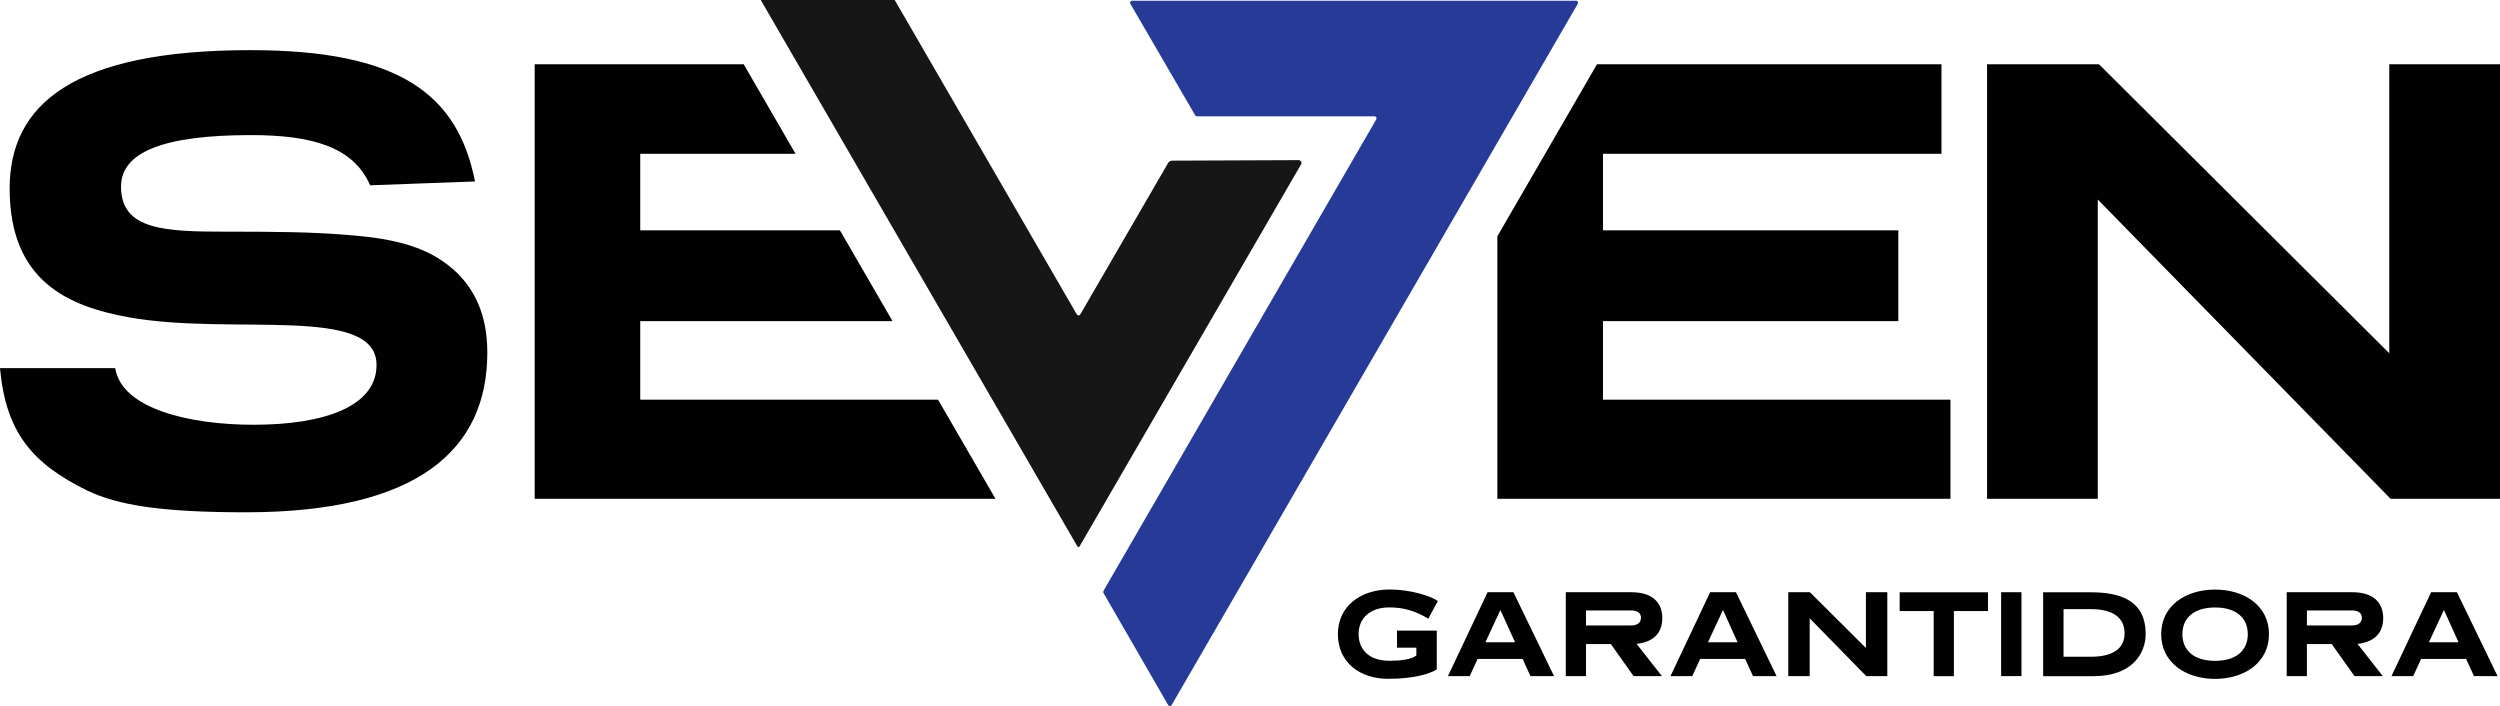
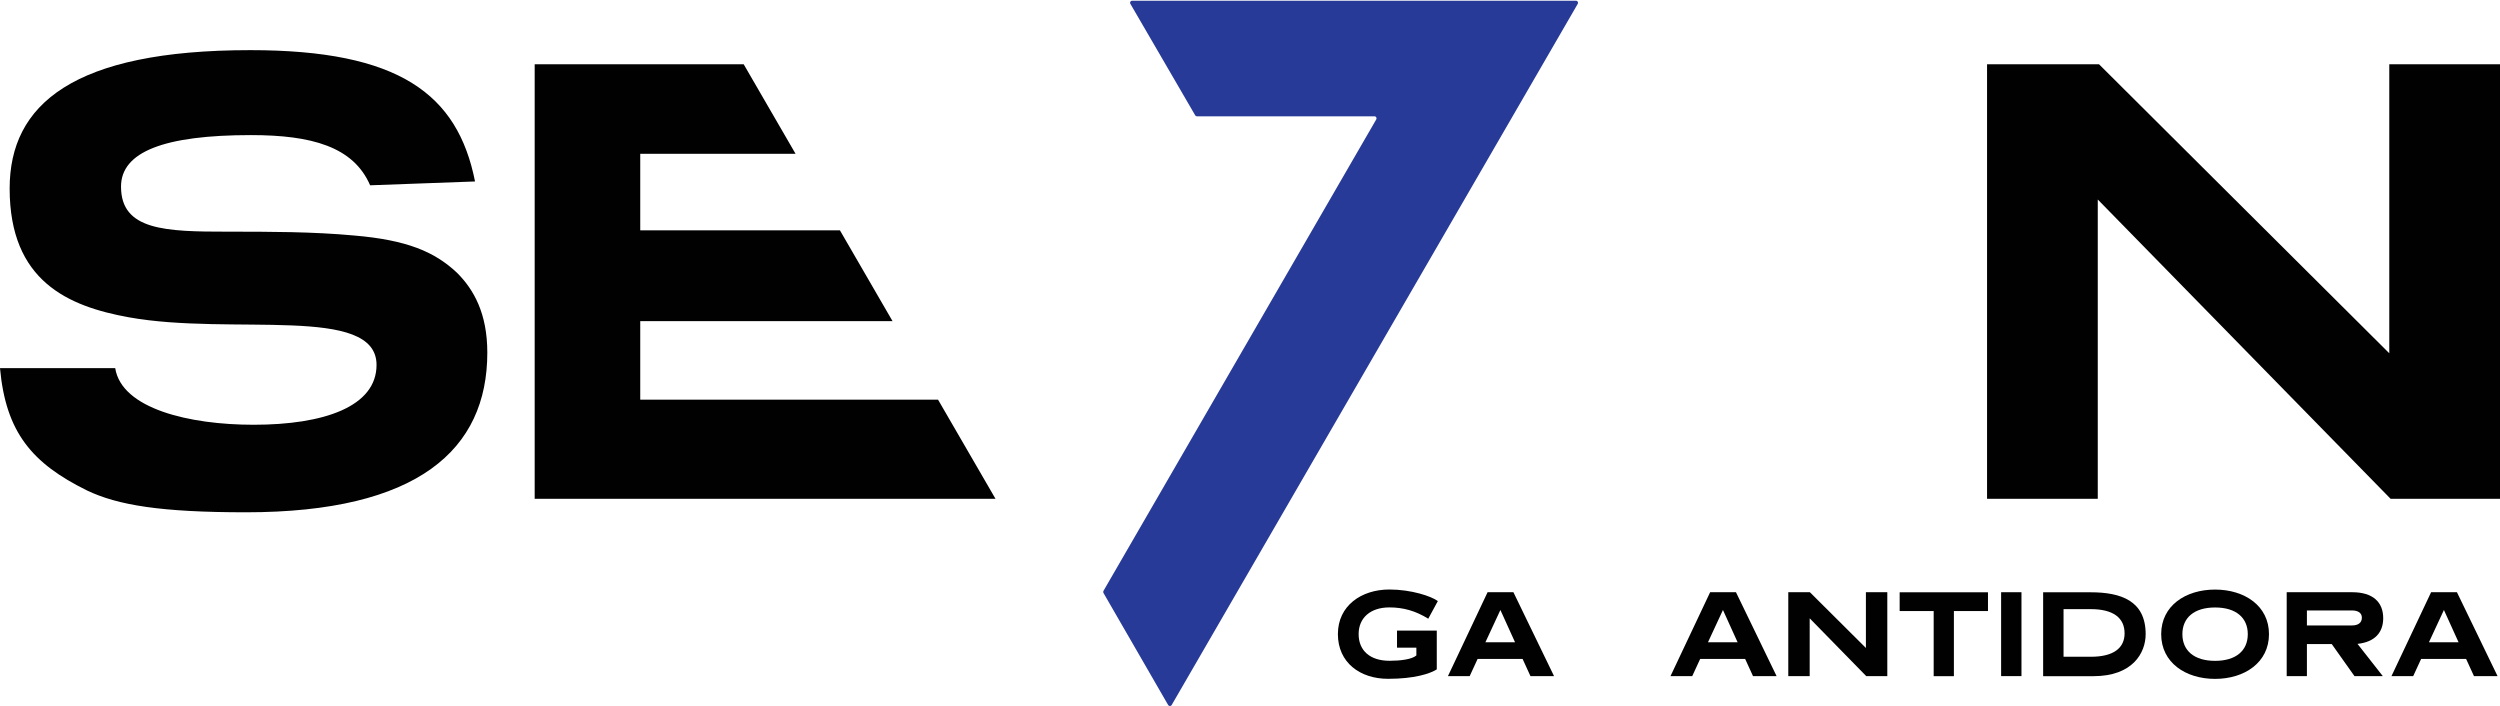
<svg xmlns="http://www.w3.org/2000/svg" id="Camada_2" data-name="Camada 2" viewBox="0 0 378.45 106.88">
  <defs>
    <style>
      .cls-1 {
        fill: #010101;
      }

      .cls-1, .cls-2, .cls-3 {
        stroke-width: 0px;
      }

      .cls-2 {
        fill: #161616;
      }

      .cls-3 {
        fill: #283a97;
      }
    </style>
  </defs>
  <g id="Camada_1-2" data-name="Camada 1">
    <g>
      <g>
        <g>
          <path class="cls-3" d="m208.09,17.61h-26.9c-.11,0-.21-.06-.26-.15L171.11.57c-.08-.15-.03-.33.11-.42.05-.03.1-.04.16-.04h67.19c.17,0,.31.14.31.31,0,.05-.01.11-.04.16l-61.47,106.14c-.08.15-.27.2-.42.12-.05-.03-.09-.07-.12-.12l-9.79-16.96c-.05-.09-.05-.21,0-.31l41.3-71.38c.08-.15.03-.33-.11-.42-.04-.03-.1-.04-.15-.04Z" />
-           <path class="cls-2" d="m196.58,24.24l-19.12.08c-.28,0-.5.12-.64.37l-13.21,22.77c-.22.39-.45.39-.68,0L135.44,0h-20.28l47.94,82.72s.04.05.06.06c.09.06.21.03.26-.06l33.54-57.84c.04-.06.05-.14.06-.21,0-.24-.19-.43-.43-.43Z" />
        </g>
        <path class="cls-1" d="m56.03,28.05c-2.53-5.85-8.87-7.6-18.03-7.6-13.15,0-19.68,2.53-19.68,7.8,0,6.63,6.72,6.82,16.18,6.82,6.24,0,12.86,0,19.1.58,7.99.68,12.18,2.44,15.59,5.65,2.53,2.53,4.58,6.14,4.58,12.08,0,14.71-10.52,24.17-36.54,24.17-12.86,0-19.39-1.07-24.07-3.31C4.87,70.15.88,65.47,0,55.73h17.44c.97,6.14,11.2,8.57,20.95,8.57,10.62,0,18.61-2.73,18.61-9.06,0-9.16-21.83-4.38-37.51-7.21-9.16-1.66-18.03-5.46-18.03-19.49C1.46,15.78,11.11,7.59,37.9,7.59c22.51,0,31.38,6.63,34.01,19.88l-15.88.58Z" />
        <path class="cls-1" d="m378.45,75.51h-16.56l-44.33-45.31v45.31h-16.76V9.73h16.95l43.94,43.75V9.73h16.76v65.77Z" />
        <polygon class="cls-1" points="142 60.5 96.92 60.5 96.92 48.61 135.11 48.61 127.15 34.87 96.92 34.87 96.92 23.28 120.43 23.28 112.58 9.73 80.94 9.73 80.94 75.51 150.7 75.51 142 60.5" />
-         <polygon class="cls-1" points="242.66 60.5 242.66 48.61 287.37 48.61 287.37 34.87 242.66 34.87 242.66 23.28 293.9 23.28 293.9 9.73 241.75 9.73 226.67 35.77 226.67 75.51 295.26 75.51 295.26 60.5 242.66 60.5" />
      </g>
      <g>
        <path class="cls-1" d="m216.21,93.66c-1.94-1.2-3.8-1.71-5.89-1.71-2.84,0-4.65,1.56-4.65,4.04s1.71,4.04,4.68,4.04c1.6,0,3.4-.21,4.06-.81v-1.18h-2.93v-2.58h6.02v5.87c-1.03.66-3.4,1.43-7.37,1.43-4.25,0-7.6-2.46-7.6-6.77s3.57-6.75,7.79-6.75c3.33,0,6.36,1.02,7.34,1.75l-1.45,2.67Z" />
        <path class="cls-1" d="m235.25,102.35h-3.57l-1.19-2.6h-6.81l-1.2,2.6h-3.29l6-12.7h3.91l6.15,12.7Zm-10.4-5.12h4.5l-2.22-4.89-2.27,4.89Z" />
-         <path class="cls-1" d="m251.56,102.35h-4.27l-3.44-4.85h-3.76v4.85h-3.06v-12.7h9.91c3.14,0,4.7,1.5,4.7,3.93,0,2.18-1.28,3.61-3.89,3.89l3.82,4.87Zm-11.47-9.95v2.28h6.83c.9,0,1.49-.39,1.49-1.18,0-.71-.58-1.09-1.49-1.09h-6.83Z" />
        <path class="cls-1" d="m268.94,102.35h-3.57l-1.19-2.6h-6.81l-1.2,2.6h-3.29l6-12.7h3.91l6.15,12.7Zm-10.4-5.12h4.5l-2.22-4.89-2.27,4.89Z" />
        <path class="cls-1" d="m285.71,102.35h-3.2l-8.56-8.75v8.75h-3.24v-12.7h3.27l8.48,8.44v-8.44h3.24v12.7Z" />
        <path class="cls-1" d="m300.93,92.5h-5.15v9.86h-3.06v-9.86h-5.15v-2.84h13.37v2.84Z" />
        <path class="cls-1" d="m306.01,102.35h-3.08v-12.7h3.08v12.7Z" />
        <path class="cls-1" d="m316.48,89.66c4.59,0,8.33,1.28,8.33,6.34,0,2.84-1.98,6.36-7.9,6.36h-7.62v-12.7h7.18Zm-4.1,2.56v7.2h4.14c3.42,0,5.1-1.32,5.1-3.54,0-2.33-1.69-3.67-5.13-3.67h-4.1Z" />
        <path class="cls-1" d="m335.32,102.77c-4.46,0-8.16-2.46-8.16-6.77s3.7-6.75,8.16-6.75,8.16,2.46,8.16,6.75-3.7,6.77-8.16,6.77Zm0-10.81c-3.18,0-4.95,1.56-4.95,4.04s1.77,4.04,4.95,4.04,4.95-1.56,4.95-4.04-1.77-4.04-4.95-4.04Z" />
        <path class="cls-1" d="m360.69,102.35h-4.27l-3.44-4.85h-3.76v4.85h-3.06v-12.7h9.91c3.14,0,4.7,1.5,4.7,3.93,0,2.18-1.28,3.61-3.89,3.89l3.82,4.87Zm-11.47-9.95v2.28h6.83c.9,0,1.49-.39,1.49-1.18,0-.71-.58-1.09-1.49-1.09h-6.83Z" />
-         <path class="cls-1" d="m378.08,102.35h-3.57l-1.19-2.6h-6.81l-1.2,2.6h-3.29l6-12.7h3.91l6.15,12.7Zm-10.4-5.12h4.5l-2.22-4.89-2.27,4.89Z" />
+         <path class="cls-1" d="m378.08,102.35h-3.57l-1.19-2.6h-6.81l-1.2,2.6h-3.29l6-12.7h3.91l6.15,12.7Zm-10.4-5.12h4.5l-2.22-4.89-2.27,4.89" />
      </g>
    </g>
  </g>
</svg>